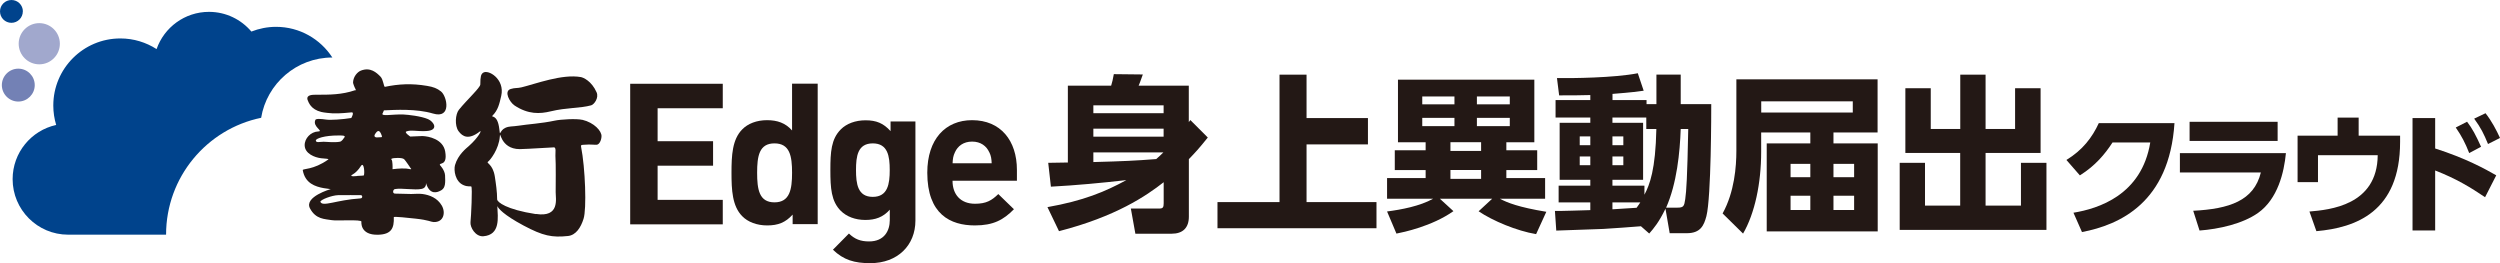
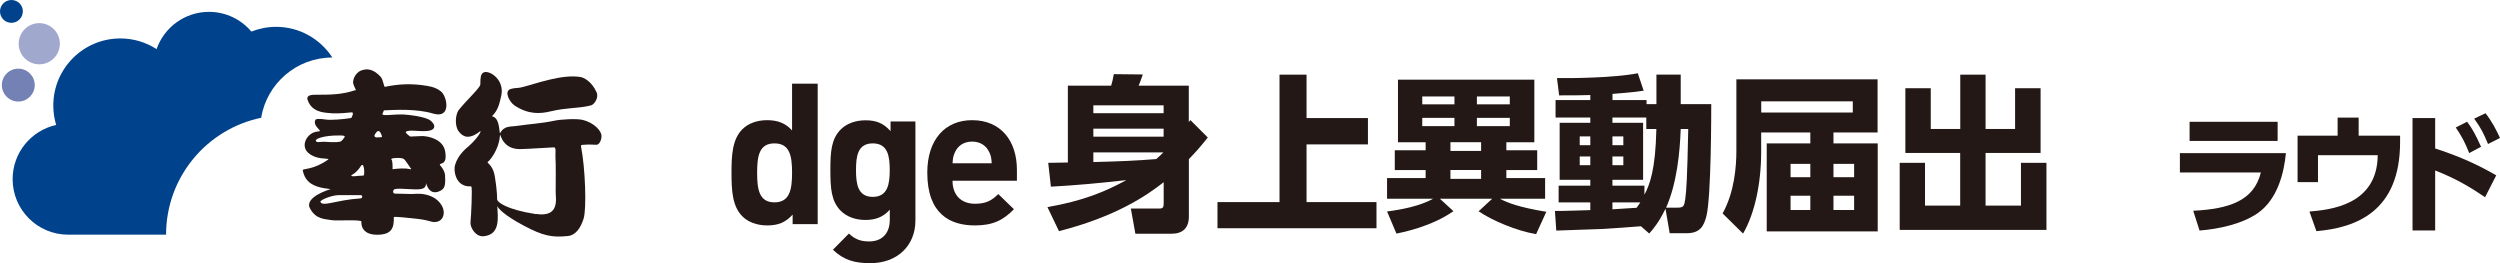
<svg xmlns="http://www.w3.org/2000/svg" id="_レイヤー_2" data-name="レイヤー_2" viewBox="0 0 392.14 41.28">
  <defs>
    <style>
      .cls-1 {
        fill: #00438c;
      }

      .cls-2 {
        fill: #7381b5;
      }

      .cls-3 {
        fill: #231815;
      }

      .cls-4 {
        fill: #a1a8cd;
      }
    </style>
  </defs>
  <g id="_ロゴ" data-name="ロゴ">
    <g>
      <g>
        <g>
          <path class="cls-3" d="M164.29,32.49c5.66-1,9.05-2.42,12.39-4.24-3.95.45-7.89.82-11.84,1.03l-.42-3.74c.42,0,2.58-.05,3.08-.05v-12.05h6.79c.18-.58.26-.95.42-1.81l4.55.05c-.47,1.32-.53,1.47-.66,1.76h7.87v5.71l.24-.32,2.74,2.74c-1.39,1.74-2,2.39-2.97,3.39v9.02c0,1.76-.95,2.68-2.71,2.68h-5.68l-.71-3.95h4.47c.55,0,.68-.18.68-.82v-3.31c-2.71,2.13-7.5,5.39-16.42,7.68l-1.82-3.79ZM182.52,16.52h-11.02v1.24h11.02v-1.24ZM182.52,20.18h-11.02v1.26h11.02v-1.26ZM171.5,23.89v1.53c4.73-.13,6.55-.21,9.86-.47.39-.34.76-.68,1.13-1.05h-11Z" />
          <path class="cls-3" d="M204.94,11.71v6.81h9.63v4.13h-9.63v9.05h10.97v4.1h-24.94v-4.1h9.73V11.71h4.24Z" />
          <path class="cls-3" d="M240.93,36.72c-3-.5-6.79-2.08-9-3.58l2.13-1.97h-8.21l2.13,1.95c-3.39,2.39-7.87,3.31-8.94,3.52l-1.47-3.47c2.24-.29,5.16-.84,7.23-2h-7.23v-3.24h6.05v-1.26h-4.84v-3.1h4.84v-1.26h-4.34v-9.81h21.39v9.81h-4.39v1.26h4.84v3.1h-4.84v1.26h6.08v3.24h-7.1c1.16.61,2.87,1.32,7.29,2.05l-1.6,3.5ZM228.14,15.13h-5.05v1.24h5.05v-1.24ZM228.14,18.49h-5.05v1.29h5.05v-1.29ZM232.32,22.31h-4.81v1.37h4.81v-1.37ZM232.32,26.67h-4.81v1.39h4.81v-1.39ZM236.82,15.13h-5.16v1.24h5.16v-1.24ZM236.82,18.49h-5.16v1.29h5.16v-1.29Z" />
          <path class="cls-3" d="M257.37,35.49c-.84.08-4.97.37-5.89.42-.89.03-6.21.21-7.37.26l-.21-3.08c.79.03,4.68-.11,5.55-.13v-1.21h-4.97v-2.63h4.97v-.92h-4.81v-8.94h4.81v-.82h-5.45v-2.74h5.45v-.79c-1.24.03-3.76.08-4.89.05l-.34-2.71c2.37.03,8.94-.03,12.68-.76l.92,2.74c-.95.13-1.63.24-4.89.5v.97h5.34v.63h1.55v-4.63h3.81v4.63h4.79c0,1.11,0,14.6-.76,17.57-.39,1.47-.92,2.68-3.08,2.68h-2.68l-.66-3.84c-1.03,2.13-1.84,3.08-2.55,3.89l-1.32-1.16ZM247.79,21.39v1.39h1.66v-1.39h-1.66ZM247.79,24.54v1.37h1.66v-1.37h-1.66ZM258.23,20.23v-1.79h-5.31v.82h4.81v8.94h-4.81v.92h5.02v1.42c.84-1.58,1.74-3.95,1.87-10.31h-1.58ZM252.92,21.39v1.39h1.71v-1.39h-1.71ZM252.92,24.54v1.37h1.71v-1.37h-1.71ZM252.92,31.75v1.08c1.55-.11,2.03-.13,3.79-.24.32-.42.42-.61.58-.84h-4.37ZM263.1,32.57c.97,0,1.08-.21,1.24-1.34.18-1.29.32-3.34.47-11h-1.18c-.13,3.68-.6,8.52-2.29,12.34h1.76Z" />
          <path class="cls-3" d="M287.59,22.49h6.94v13.81h-17.41v-13.81h6.84v-1.71h-7.71v3.05c0,4.92-1,9.65-2.84,12.81l-3.21-3.16c1.87-3.37,2.16-7.39,2.16-9.81v-11.23h22.15v8.34h-6.92v1.71ZM290.62,15.89h-14.36v1.76h14.36v-1.76ZM283.96,25.7h-3.1v2.1h3.1v-2.1ZM283.96,30.7h-3.1v2.24h3.1v-2.24ZM290.83,25.7h-3.24v2.1h3.24v-2.1ZM290.83,30.7h-3.24v2.24h3.24v-2.24Z" />
          <path class="cls-3" d="M302.85,13.84v6.39h4.63v-8.52h3.97v8.52h4.63v-6.39h4v10.15h-8.63v8.26h5.55v-6.71h4v10.52h-23.02v-10.52h3.97v6.71h5.52v-8.26h-8.6v-10.15h3.97Z" />
        </g>
        <g>
-           <path class="cls-3" d="M325.22,33.37c3.92-.64,10.71-2.77,12.06-11.02h-5.92c-1.18,1.82-2.7,3.65-5.12,5.16l-2.11-2.42c2.54-1.55,4.05-3.53,5.08-5.78h11.87c-.81,12.49-8.61,15.96-14.51,17.09l-1.34-3.04Z" />
          <path class="cls-3" d="M358.56,24.02c-.29,3.03-1.28,7.18-4.36,9.37-2.44,1.73-6.15,2.54-9.19,2.77l-.99-3.1c5.64-.29,9.52-1.55,10.61-6.01h-12.7v-3.03h16.62ZM357.26,19.1v3.01h-13.81v-3.01h13.81Z" />
          <path class="cls-3" d="M376.47,21.29v.97c0,10.98-6.96,13.46-13.13,14l-1.09-3.08c3.14-.27,10.65-.95,10.71-8.84h-9.37v4.23h-3.2v-7.29h6.28v-2.83h3.3v2.83h6.5Z" />
          <path class="cls-3" d="M389.79,30.93c-2.23-1.51-4.48-2.89-7.82-4.19v9.41h-3.55v-17.63h3.55v4.77c4.79,1.53,7.82,3.2,9.58,4.21l-1.75,3.43ZM386.98,19.1c.81,1.05,1.38,2.13,2.19,3.92l-1.86.99c-.64-1.63-1.18-2.66-2.11-4.01l1.78-.91ZM389.87,17.76c.99,1.26,1.71,2.66,2.27,3.88l-1.88.95c-.68-1.65-1.09-2.48-2.17-3.98l1.78-.85Z" />
        </g>
      </g>
      <g>
-         <path class="cls-3" d="M98.85,35.18V13.14h14.52v3.84h-10.22v5.17h8.7v3.84h-8.7v5.36h10.22v3.84h-14.52Z" />
        <path class="cls-3" d="M124.33,35.18v-1.52c-1.11,1.24-2.29,1.7-3.99,1.7-1.61,0-3.03-.53-3.93-1.46-1.55-1.58-1.67-4.09-1.67-6.81s.12-5.2,1.67-6.78c.9-.93,2.29-1.46,3.9-1.46s2.88.43,3.93,1.61v-7.34h4.02v22.04h-3.93ZM121.48,22.49c-2.41,0-2.72,2.01-2.72,4.61s.31,4.64,2.72,4.64,2.76-2.04,2.76-4.64-.34-4.61-2.76-4.61Z" />
        <path class="cls-3" d="M136.5,41.28c-2.48,0-4.18-.5-5.85-2.11l2.51-2.54c.9.87,1.8,1.24,3.16,1.24,2.41,0,3.25-1.7,3.25-3.34v-1.64c-1.05,1.18-2.26,1.61-3.84,1.61s-2.94-.53-3.84-1.42c-1.52-1.52-1.64-3.59-1.64-6.41s.12-4.86,1.64-6.38c.9-.9,2.29-1.42,3.87-1.42,1.7,0,2.82.46,3.93,1.7v-1.52h3.9v15.54c0,3.87-2.76,6.69-7.09,6.69ZM136.9,22.49c-2.38,0-2.63,2.04-2.63,4.18s.25,4.21,2.63,4.21,2.66-2.07,2.66-4.21-.28-4.18-2.66-4.18Z" />
        <path class="cls-3" d="M149.41,28.37c0,2.11,1.24,3.59,3.53,3.59,1.77,0,2.63-.53,3.65-1.52l2.45,2.38c-1.64,1.67-3.22,2.54-6.13,2.54-3.81,0-7.46-1.73-7.46-8.27,0-5.26,2.85-8.24,7.03-8.24,4.49,0,7.03,3.22,7.03,7.8v1.7h-10.09ZM155.17,23.88c-.43-.96-1.33-1.67-2.69-1.67s-2.26.71-2.69,1.67c-.28.59-.34,1.02-.37,1.73h6.13c-.03-.71-.09-1.15-.37-1.73Z" />
      </g>
      <g>
        <path class="cls-3" d="M60.24,17.31c1.72-.08,5.09-.28,7.68.5,2.95.88,2.21-2.7,1.26-3.46-.61-.49-1.21-.72-2.19-.88-2.43-.41-4.46-.3-6.61.15-.19.03-.26-1.16-.69-1.59-.63-.65-1.59-1.53-3.07-.96-.53.2-1.19.91-1.24,1.82-.02.27.33.98.29.9.31.49,0,.37,0,.37-2.05.7-3.97.7-6.02.7-.61,0-1.64-.02-1.41.8.17.41.51,1.5,2.15,1.9.49.12,1.38.19,1.79.22,1,.06,2.92-.15,2.92-.15.57-.09,0,.88,0,.88-1.33.22-3.26.35-3.92.25-.93-.14-1.67-.16-1.72.07-.46,1.06,1.36,1.76.46,1.79-1.18.04-2.17,1.11-2.13,2.2.04,1.28,1.56,1.88,2.57,2,.72.09,1.26.06,1.13.2-2.34,1.67-4.05,1.41-4,1.67.36,2.08,1.98,2.58,3.28,2.82.75.12,1.11.15,1.11.15,0,0-4.21,1.2-3.26,3.02.92,1.75,2.35,1.66,3.39,1.85.79.15,4.73-.15,4.68.24,0,0-.28,2.14,2.64,2.05,2.05-.06,2.51-1.02,2.44-2.76,0-.14,2.36.12,3.46.24,2.03.22,2.38.52,2.79.53,1.57.06,1.92-1.47,1.28-2.58-.69-1.2-1.92-1.67-3.03-1.82-.61-.08-1.15,0-1.77,0-.81,0-1.69-.06-2.53-.06-.46,0-.34-.65-.03-.71,1.06-.2,3.15.21,4.2-.03,1.04-.23.52-1.37.74-.73.59,1.67,1.69,1.35,2.39.91.59-.38.6-1.14.54-2.32-.06-.83-.8-1.59-.8-1.59-.2-.47,1.23.23.82-2.14-.33-1.93-2.59-2.39-3.57-2.42-.2,0-1.91.08-1.91.08,0,0-.96-.64-.63-.79.69-.3,1.77,0,3.09-.07,2.11-.1,1.24-1.48.34-1.87-1.08-.47-3.15-.7-3.86-.73-1.81-.07-3.67.38-3.25-.23l.18-.42ZM50.7,22.24c-.57,0-1.13.19-1.16-.2-.02-.31,1.37-.8,3.54-.79.62,0,1-.01,1,.22-.21.29-.45.7-.77.76-.83.16-2.2,0-2.61,0ZM56.54,31.12c-3.81.24-5.95,1.39-6.29.53.04-.34,1.81-1.01,2.79-1.04.54-.02,3.54,0,3.54,0,.28-.03.36.49-.04.51ZM57.03,27.53s-.58.06-.96.06c.24,0-1.68.25-.67-.28.32-.17.82-.65,1.21-1.27.52-.81.63,1.39.43,1.49ZM62.7,24.78c.1,0,.53.05.69.19.21.19,1.02,1.41,1.02,1.41.33.31-.28.09-.69.06-.91-.07-2.15.1-2.15.1.03-.33,0-1.33-.14-1.47-.34-.32.99-.3,1.27-.29ZM59.17,21.55c-.41.03-.52-.22-.37-.47.39-.63.72-.85,1.08.19.12.34-.04.23-.7.28Z" />
        <path class="cls-3" d="M91.35,18.8c-.93-.22-3.41-.08-4.37.13-2.01.43-4.22.56-5.6.78-1.08.17-1.49.05-2.13.35-.93.43-.78,1.52-.93.18-.28-2.46-1.41-1.76-1.06-2.11.87-.88,1.07-1.83,1.36-3.09.61-2.63-2.07-4.24-2.87-3.61-.29.23-.41.52-.41,1.82,0,.49-2.13,2.44-3.36,3.97-.55.69-.69,2.47-.06,3.35.65.89,1.6,1.41,3.35.05.37-.3-.16.89-1.73,2.29-.36.32-1.7,1.34-2.17,2.99-.22.79.02,2.61,1.36,3.15.64.27.98.13,1.19.2.21.07-.03,4.85-.12,5.59-.09.82.79,2.31,2.01,2.22,2.71-.22,2.28-2.91,2.2-4.73.16.36.94,1.35,4.1,3.04,3.09,1.65,4.49,1.91,6.98,1.65,1.25-.13,2.02-1.34,2.44-2.69.51-1.52.27-8.01-.38-11.28-.08-.39.15-.31.62-.35.78-.08,1.46.04,1.85,0,.39-.04.71-.7.73-1.31.05-.82-1.14-2.15-3.01-2.6ZM84.04,33.58c-4.64-.72-6.06-1.89-6.06-2.31,0-1.14-.19-2.47-.37-3.62-.32-1.95-1.39-2.05-1.07-2.28.35-.25,1.71-1.96,1.86-3.96.08-1.23-.03,1.98,3.13,1.98.55,0,1.28-.05,5.26-.27.52-.13.3.84.33,1.33.09,1.27.04,4.65.04,5.69s.68,4-3.1,3.42Z" />
        <path class="cls-3" d="M80.67,16.52c2.2,1.47,4.06,1.34,5.68.95,2.57-.62,4.66-.47,6.38-.95.46-.13,1.24-1.17.85-2.04-.79-1.79-2.11-2.33-2.47-2.39-2.97-.52-7.11,1.08-9.32,1.61-.72.17-.97.04-1.69.26-1.12.35-.14,2.08.58,2.56Z" />
      </g>
      <g>
        <path class="cls-1" d="M3.59,1.79c0-.99-.8-1.79-1.79-1.79S0,.8,0,1.79s.8,1.79,1.79,1.79,1.79-.8,1.79-1.79Z" />
        <path class="cls-2" d="M5.45,13.35c0-1.43-1.16-2.58-2.58-2.58S.29,11.93.29,13.35s1.16,2.58,2.58,2.58,2.58-1.16,2.58-2.58Z" />
        <circle class="cls-4" cx="6.16" cy="6.86" r="3.23" />
        <path class="cls-1" d="M40.96,18.49c.88-5.37,5.55-9.47,11.17-9.47-1.88-2.89-5.12-4.81-8.83-4.81-1.37,0-2.67.27-3.87.74-1.6-1.89-3.98-3.09-6.65-3.09-3.8,0-7.03,2.44-8.22,5.84-1.64-1.05-3.58-1.67-5.68-1.67-5.81,0-10.52,4.71-10.52,10.52,0,1.06.16,2.09.45,3.05-3.91.86-6.83,4.34-6.83,8.5,0,4.81,3.9,8.71,8.71,8.71h15.36c0-9.03,6.39-16.57,14.9-18.33Z" />
      </g>
    </g>
  </g>
</svg>